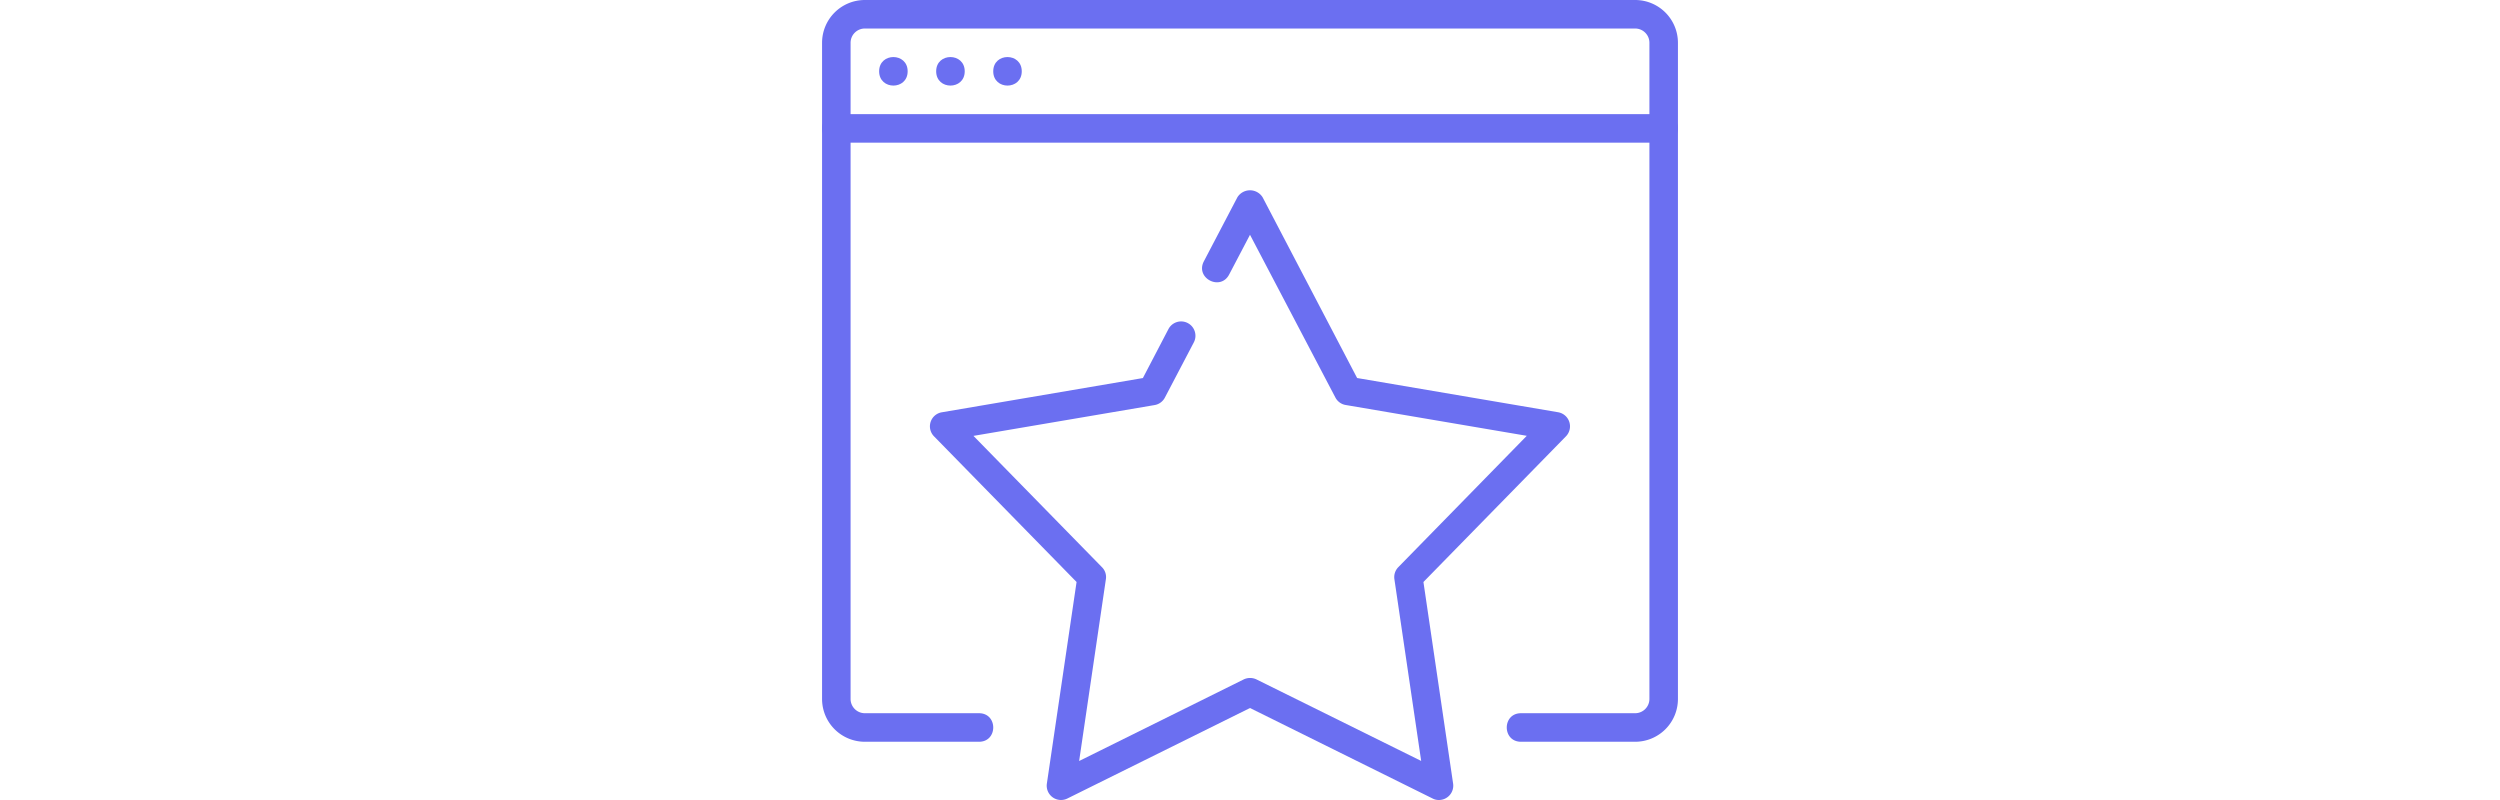
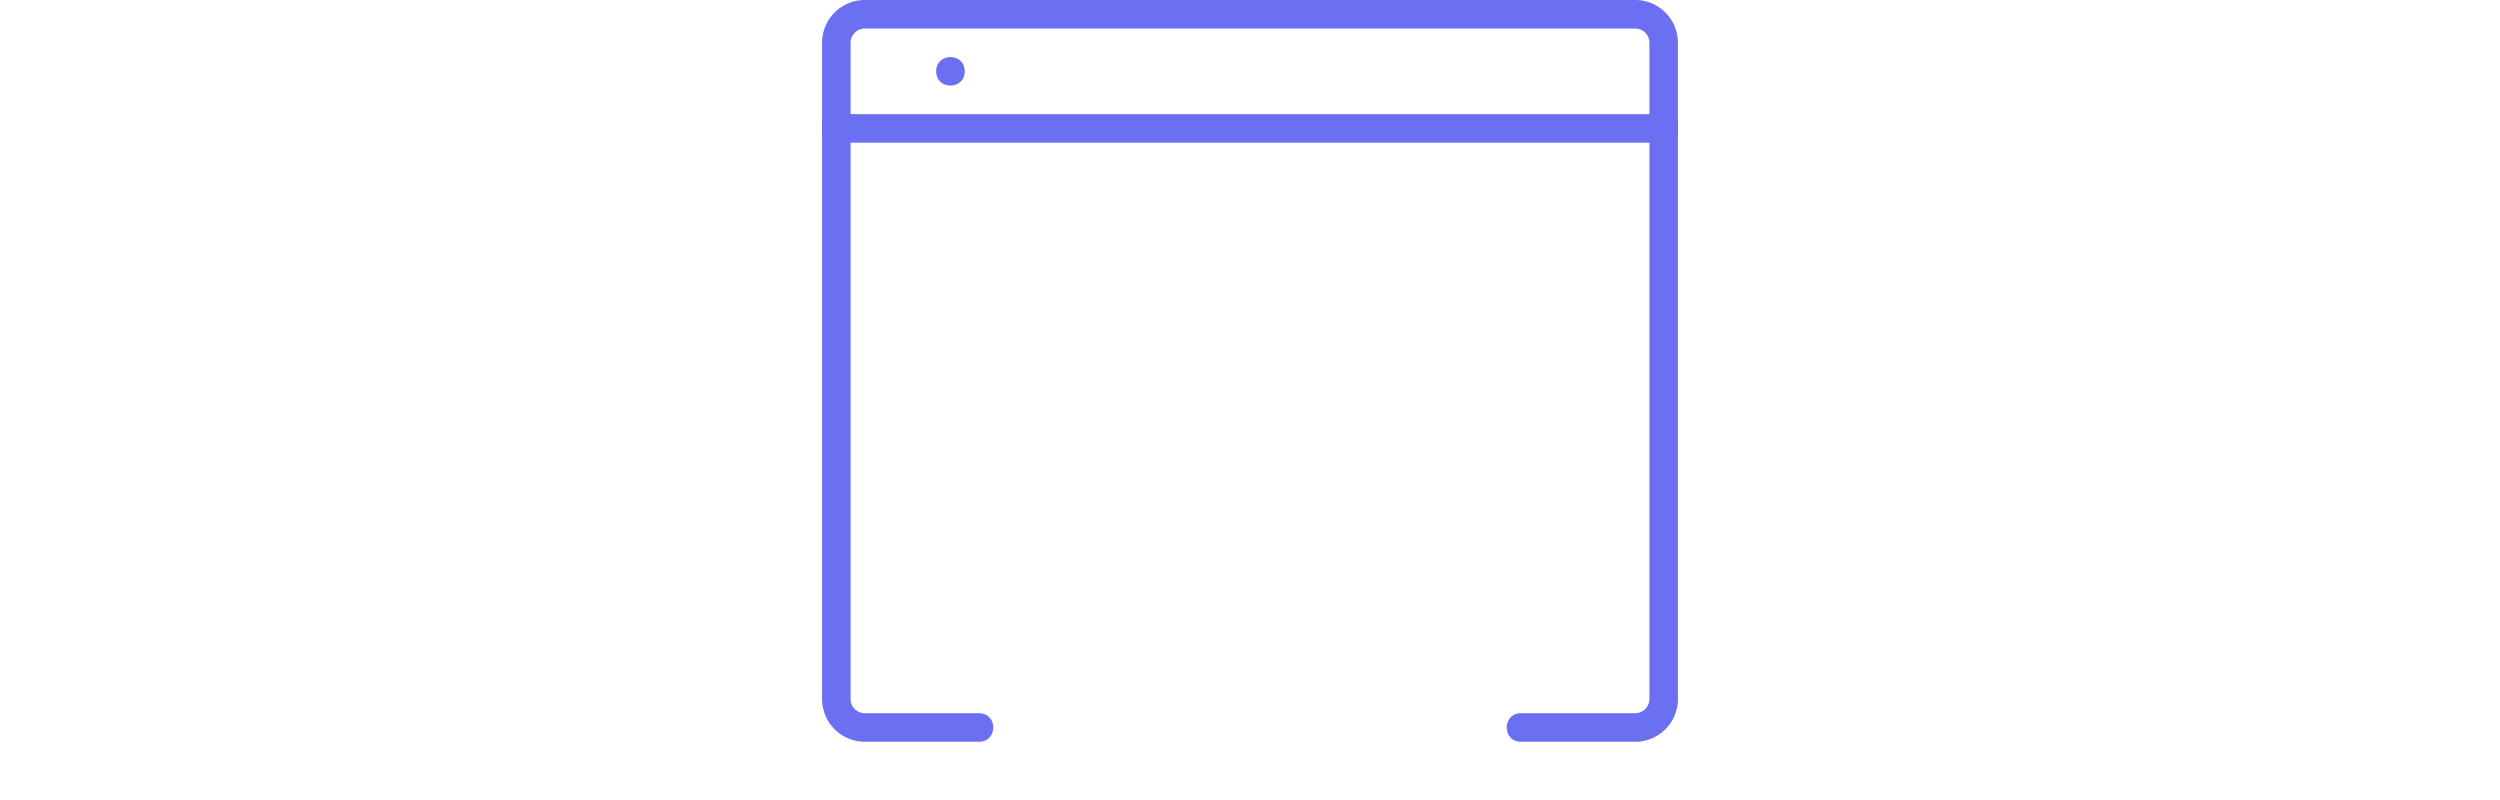
<svg xmlns="http://www.w3.org/2000/svg" viewBox="0 0 250 233.68" id="social_media_icon" data-filename="icon-3.svg" height="80">
  <title>aaa</title>
  <g id="social_media_icon_layer1" data-name="social_media_icon_layer1">
    <g id="social_media_icon_layer2" data-name="social_media_icon_layer2">
-       <path d="M58.33,20.83c0,5.56-8.33,5.56-8.33,0s8.33-5.55,8.33,0" style="fill: #6b6ff1;" />
      <path d="M41.67,20.83c0,5.56-8.34,5.56-8.34,0s8.34-5.55,8.34,0" style="fill: #6b6ff1;" />
-       <path d="M25,20.83c0,5.56-8.33,5.56-8.33,0s8.33-5.55,8.33,0" style="fill: #6b6ff1;" />
      <path d="M245.83,41.67H4.17c-5.56,0-5.56-8.34,0-8.34H245.83C251.39,33.33,251.39,41.67,245.83,41.67Z" style="fill: #6b6ff1;" />
      <path d="M237.5,216.67H204.17c-5.56,0-5.56-8.34,0-8.34H237.5a4.17,4.17,0,0,0,4.17-4.16V12.5a4.17,4.17,0,0,0-4.17-4.17H12.5A4.17,4.17,0,0,0,8.33,12.5V204.17a4.17,4.17,0,0,0,4.17,4.16H45.83c5.56,0,5.56,8.34,0,8.34H12.5A12.5,12.5,0,0,1,0,204.17V12.5A12.5,12.5,0,0,1,12.5,0h225A12.5,12.5,0,0,1,250,12.5V204.17A12.5,12.5,0,0,1,237.5,216.67Z" style="fill: #6b6ff1;" />
-       <path d="M180.21,233.68a3.87,3.87,0,0,1-1.87-.44L125,206.81,71.66,233.24a4.18,4.18,0,0,1-6-4.33L74.34,170,32.68,127.43a4.16,4.16,0,0,1,2.3-7l58.73-10,7.46-14.29a4.18,4.18,0,0,1,7.42,3.87l-8.46,16.14a4.16,4.16,0,0,1-3,2.17l-52.91,9,37.55,38.37a4.06,4.06,0,0,1,1.13,3.52l-7.81,53.08,48.09-23.84a4.33,4.33,0,0,1,3.69,0L175,222.27l-7.82-53.08a4.15,4.15,0,0,1,1.14-3.52l37.53-38.37-52.9-9a4.16,4.16,0,0,1-3-2.17L125,68.58l-6.08,11.59c-2.55,4.94-10,1.07-7.38-3.87l9.77-18.66a4.34,4.34,0,0,1,7.38,0l27.6,52.78,58.73,10a4.18,4.18,0,0,1,2.3,7L175.66,170l8.67,58.9A4.19,4.19,0,0,1,180.21,233.68Z" style="fill: #6b6ff1;" />
    </g>
  </g>
</svg>